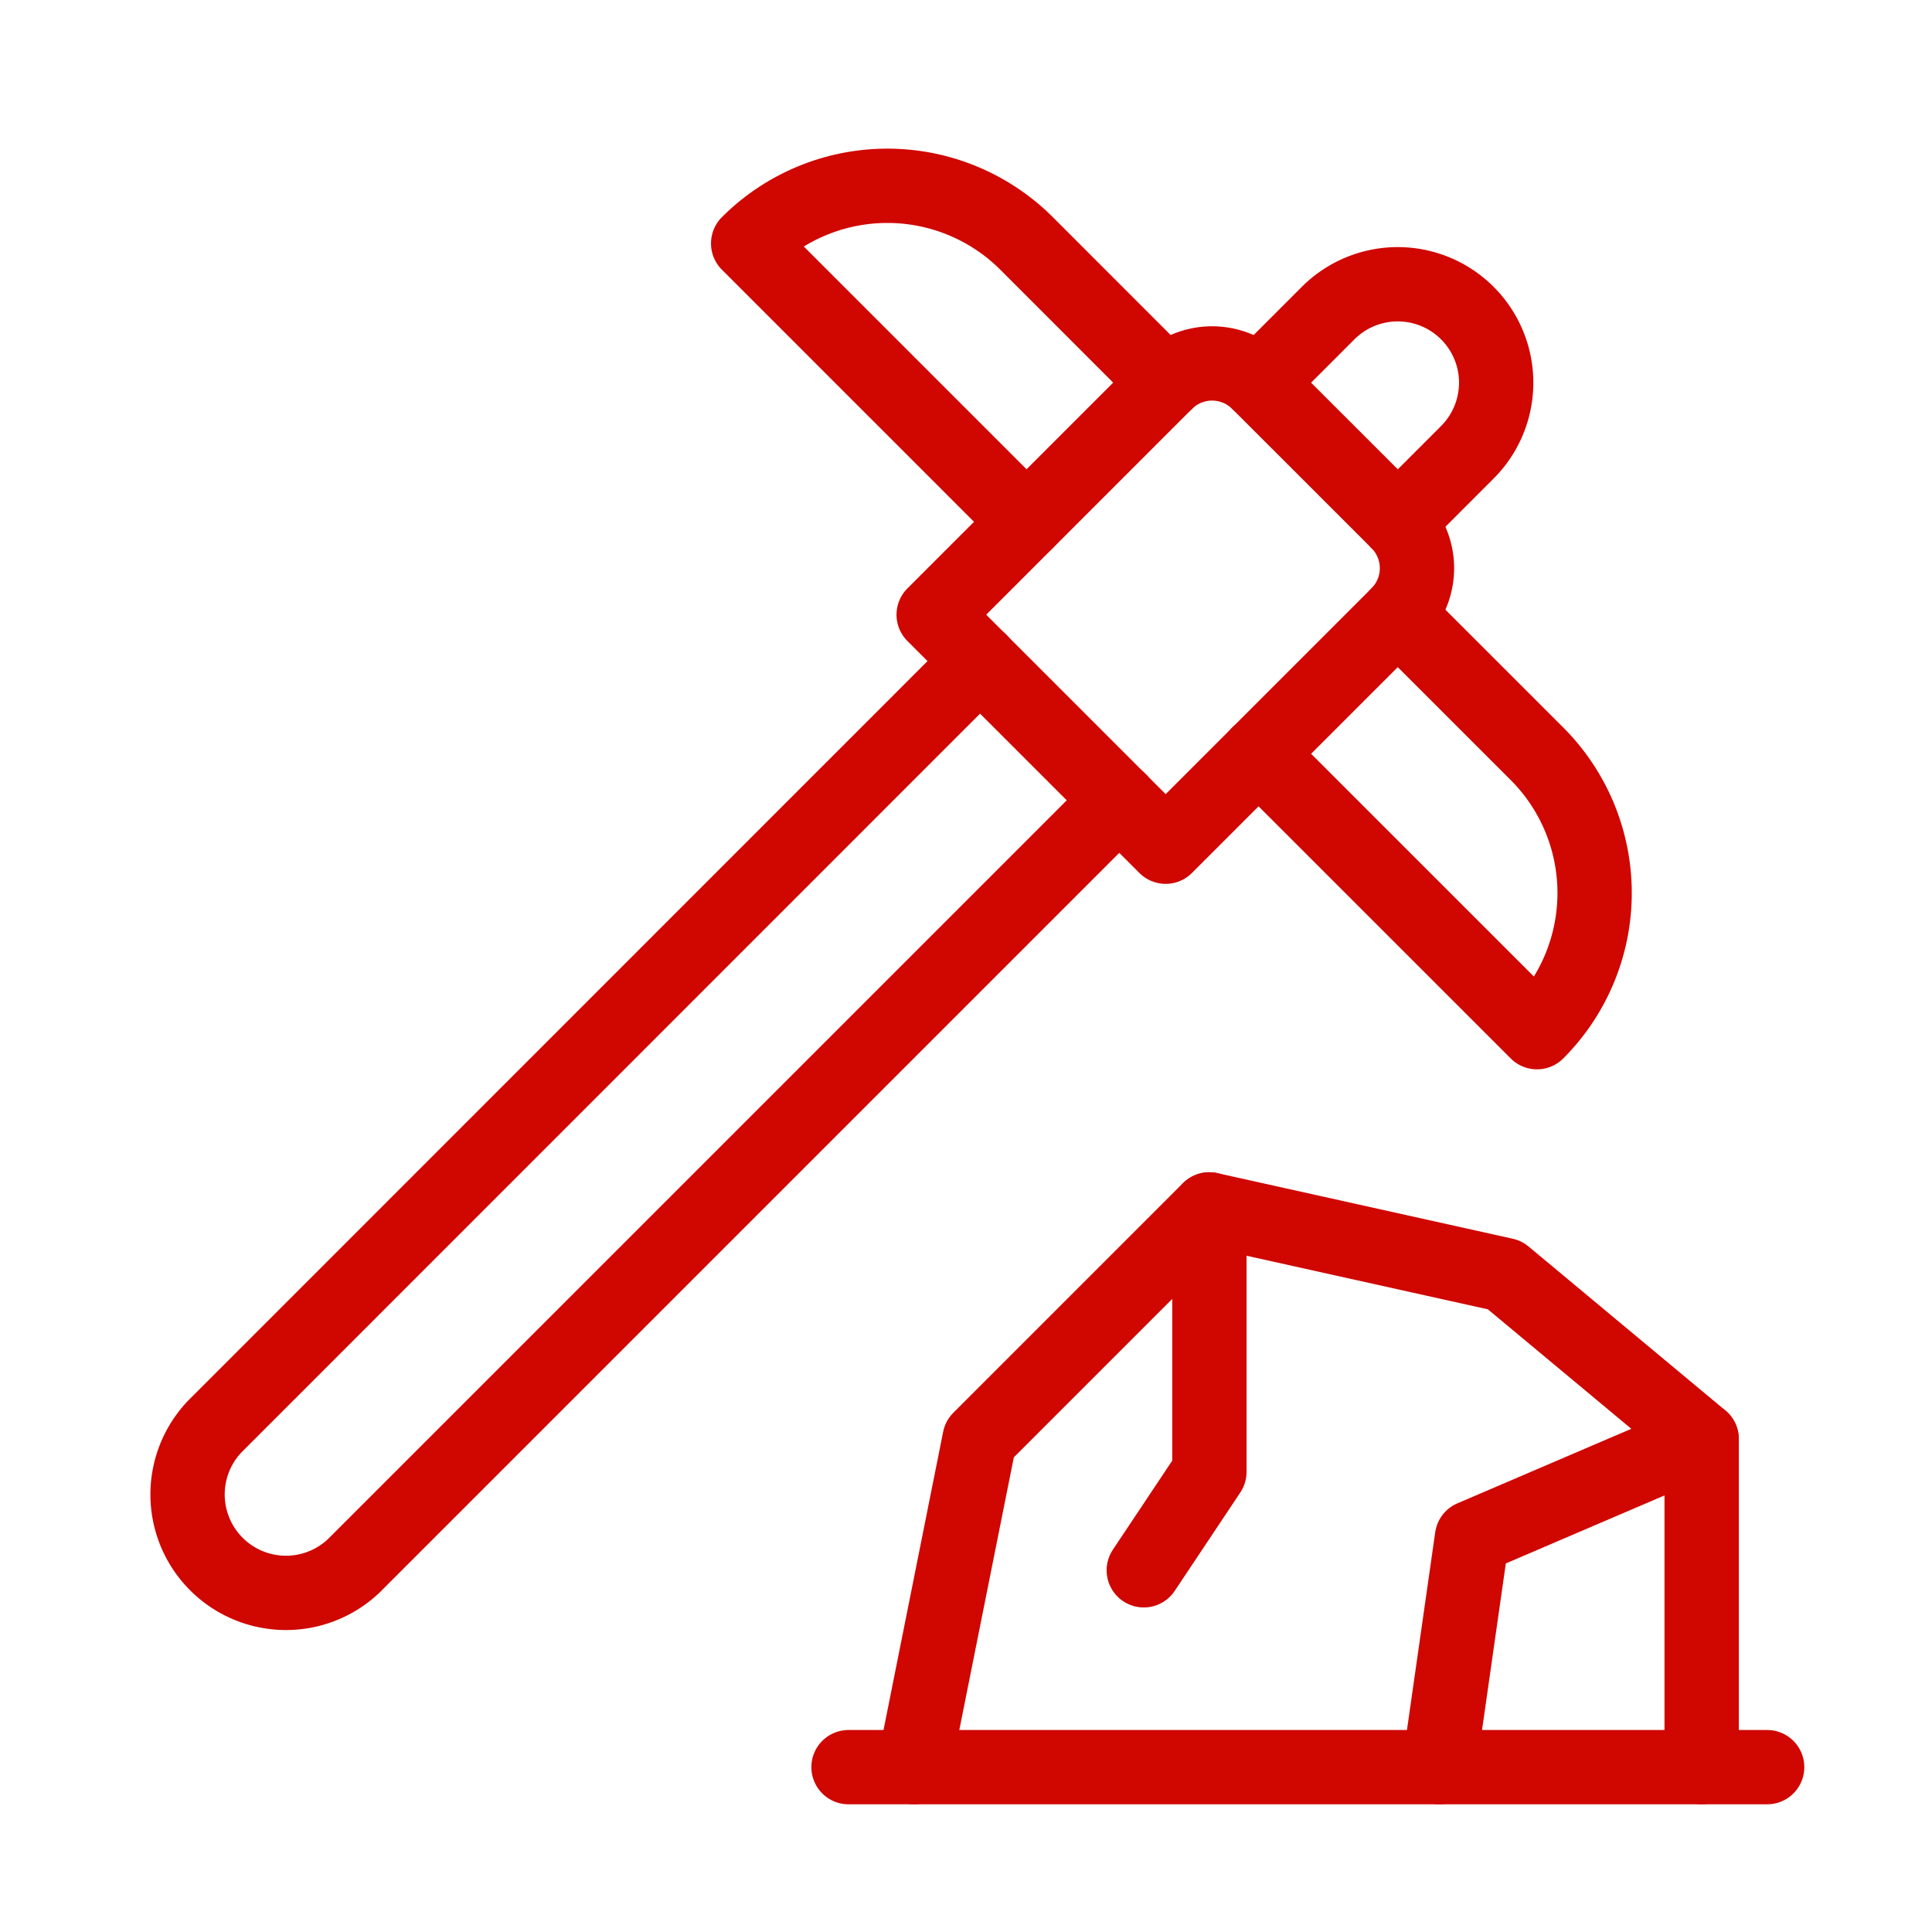
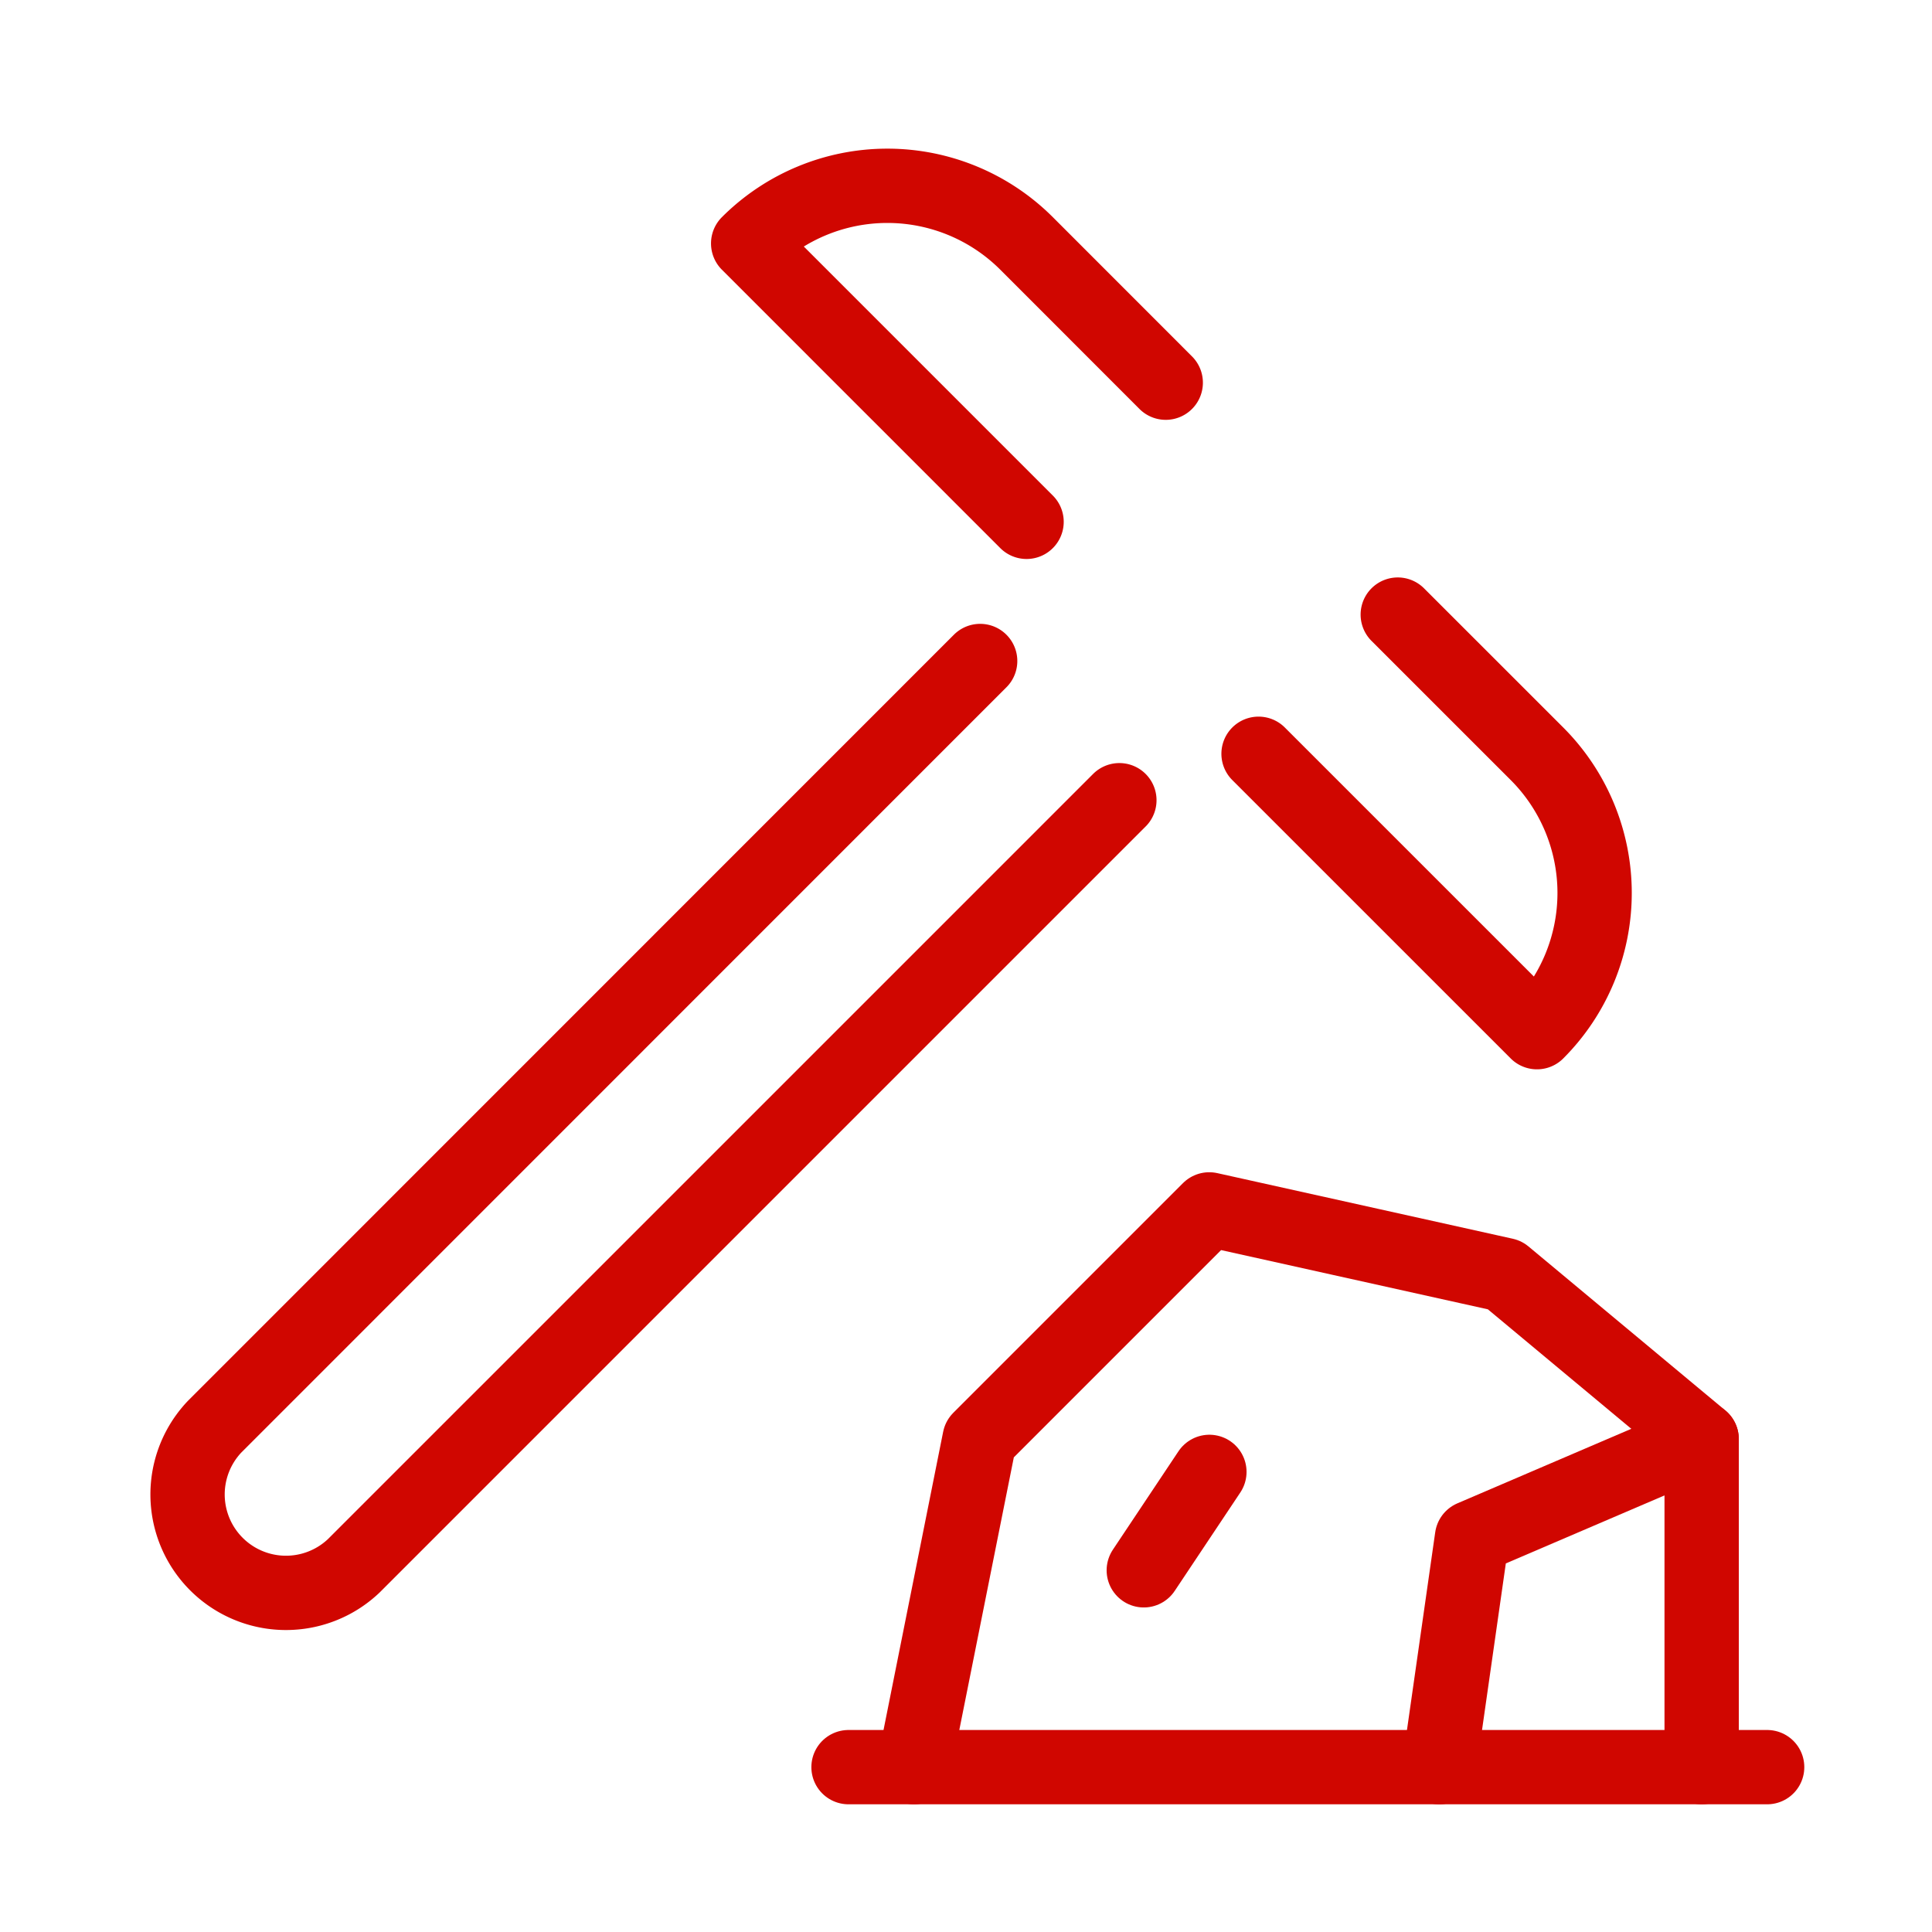
<svg xmlns="http://www.w3.org/2000/svg" width="52" height="52" viewBox="0 0 52 52">
  <defs>
    <clipPath id="clip-path">
      <rect id="Rectangle_11433" data-name="Rectangle 11433" width="52" height="52" fill="none" stroke="#707070" stroke-width="1" />
    </clipPath>
    <clipPath id="clip-path-2">
      <rect id="Rectangle_12173" data-name="Rectangle 12173" width="44.563" height="44.563" transform="translate(0 0)" fill="none" />
    </clipPath>
  </defs>
  <g id="Mask_Group_1404" data-name="Mask Group 1404" clip-path="url(#clip-path)">
    <g id="Group_56097" data-name="Group 56097" transform="translate(4 4)">
      <g id="Group_56096" data-name="Group 56096" clip-path="url(#clip-path-2)">
        <path id="Path_96204" data-name="Path 96204" d="M33.621,12.542l3.747,3.746a5.3,5.3,0,0,1,0,7.493l-7.494-7.493" fill="none" stroke="#d00600" stroke-linecap="round" stroke-linejoin="round" stroke-width="2" />
        <path id="Path_96205" data-name="Path 96205" d="M23.63,10.045,16.137,2.552a5.3,5.3,0,0,1,7.493,0L27.376,6.3" fill="none" stroke="#d00600" stroke-linecap="round" stroke-linejoin="round" stroke-width="2" />
-         <path id="Path_96206" data-name="Path 96206" d="M33.621,10.045,29.874,6.3a1.767,1.767,0,0,0-2.5,0l-6.244,6.245,6.244,6.244,6.244-6.244A1.766,1.766,0,0,0,33.621,10.045Z" fill="none" stroke="#d00600" stroke-linecap="round" stroke-linejoin="round" stroke-width="2" />
        <path id="Path_96207" data-name="Path 96207" d="M26.128,17.538,5.522,38.144A2.649,2.649,0,0,1,1.776,34.4L22.381,13.791" fill="none" stroke="#d00600" stroke-linecap="round" stroke-linejoin="round" stroke-width="2" />
-         <path id="Path_96208" data-name="Path 96208" d="M29.874,6.3l1.873-1.873a2.649,2.649,0,0,1,3.747,3.746l-1.873,1.874" fill="none" stroke="#d00600" stroke-linecap="round" stroke-linejoin="round" stroke-width="2" />
        <line id="Line_3892" data-name="Line 3892" x2="24.725" transform="translate(18.838 43.563)" fill="none" stroke="#d00600" stroke-linecap="round" stroke-linejoin="round" stroke-width="2" />
        <path id="Path_96209" data-name="Path 96209" d="M20.6,43.563l1.766-8.831,6.181-6.181L36.5,30.317l5.3,4.415v8.831" fill="none" stroke="#d00600" stroke-linecap="round" stroke-linejoin="round" stroke-width="2" />
-         <path id="Path_96210" data-name="Path 96210" d="M26.785,38.265l1.766-2.649V28.551" fill="none" stroke="#d00600" stroke-linecap="round" stroke-linejoin="round" stroke-width="2" />
+         <path id="Path_96210" data-name="Path 96210" d="M26.785,38.265l1.766-2.649" fill="none" stroke="#d00600" stroke-linecap="round" stroke-linejoin="round" stroke-width="2" />
        <path id="Path_96211" data-name="Path 96211" d="M41.8,34.733l-6.181,2.649-.883,6.182" fill="none" stroke="#d00600" stroke-linecap="round" stroke-linejoin="round" stroke-width="2" />
      </g>
    </g>
  </g>
</svg>